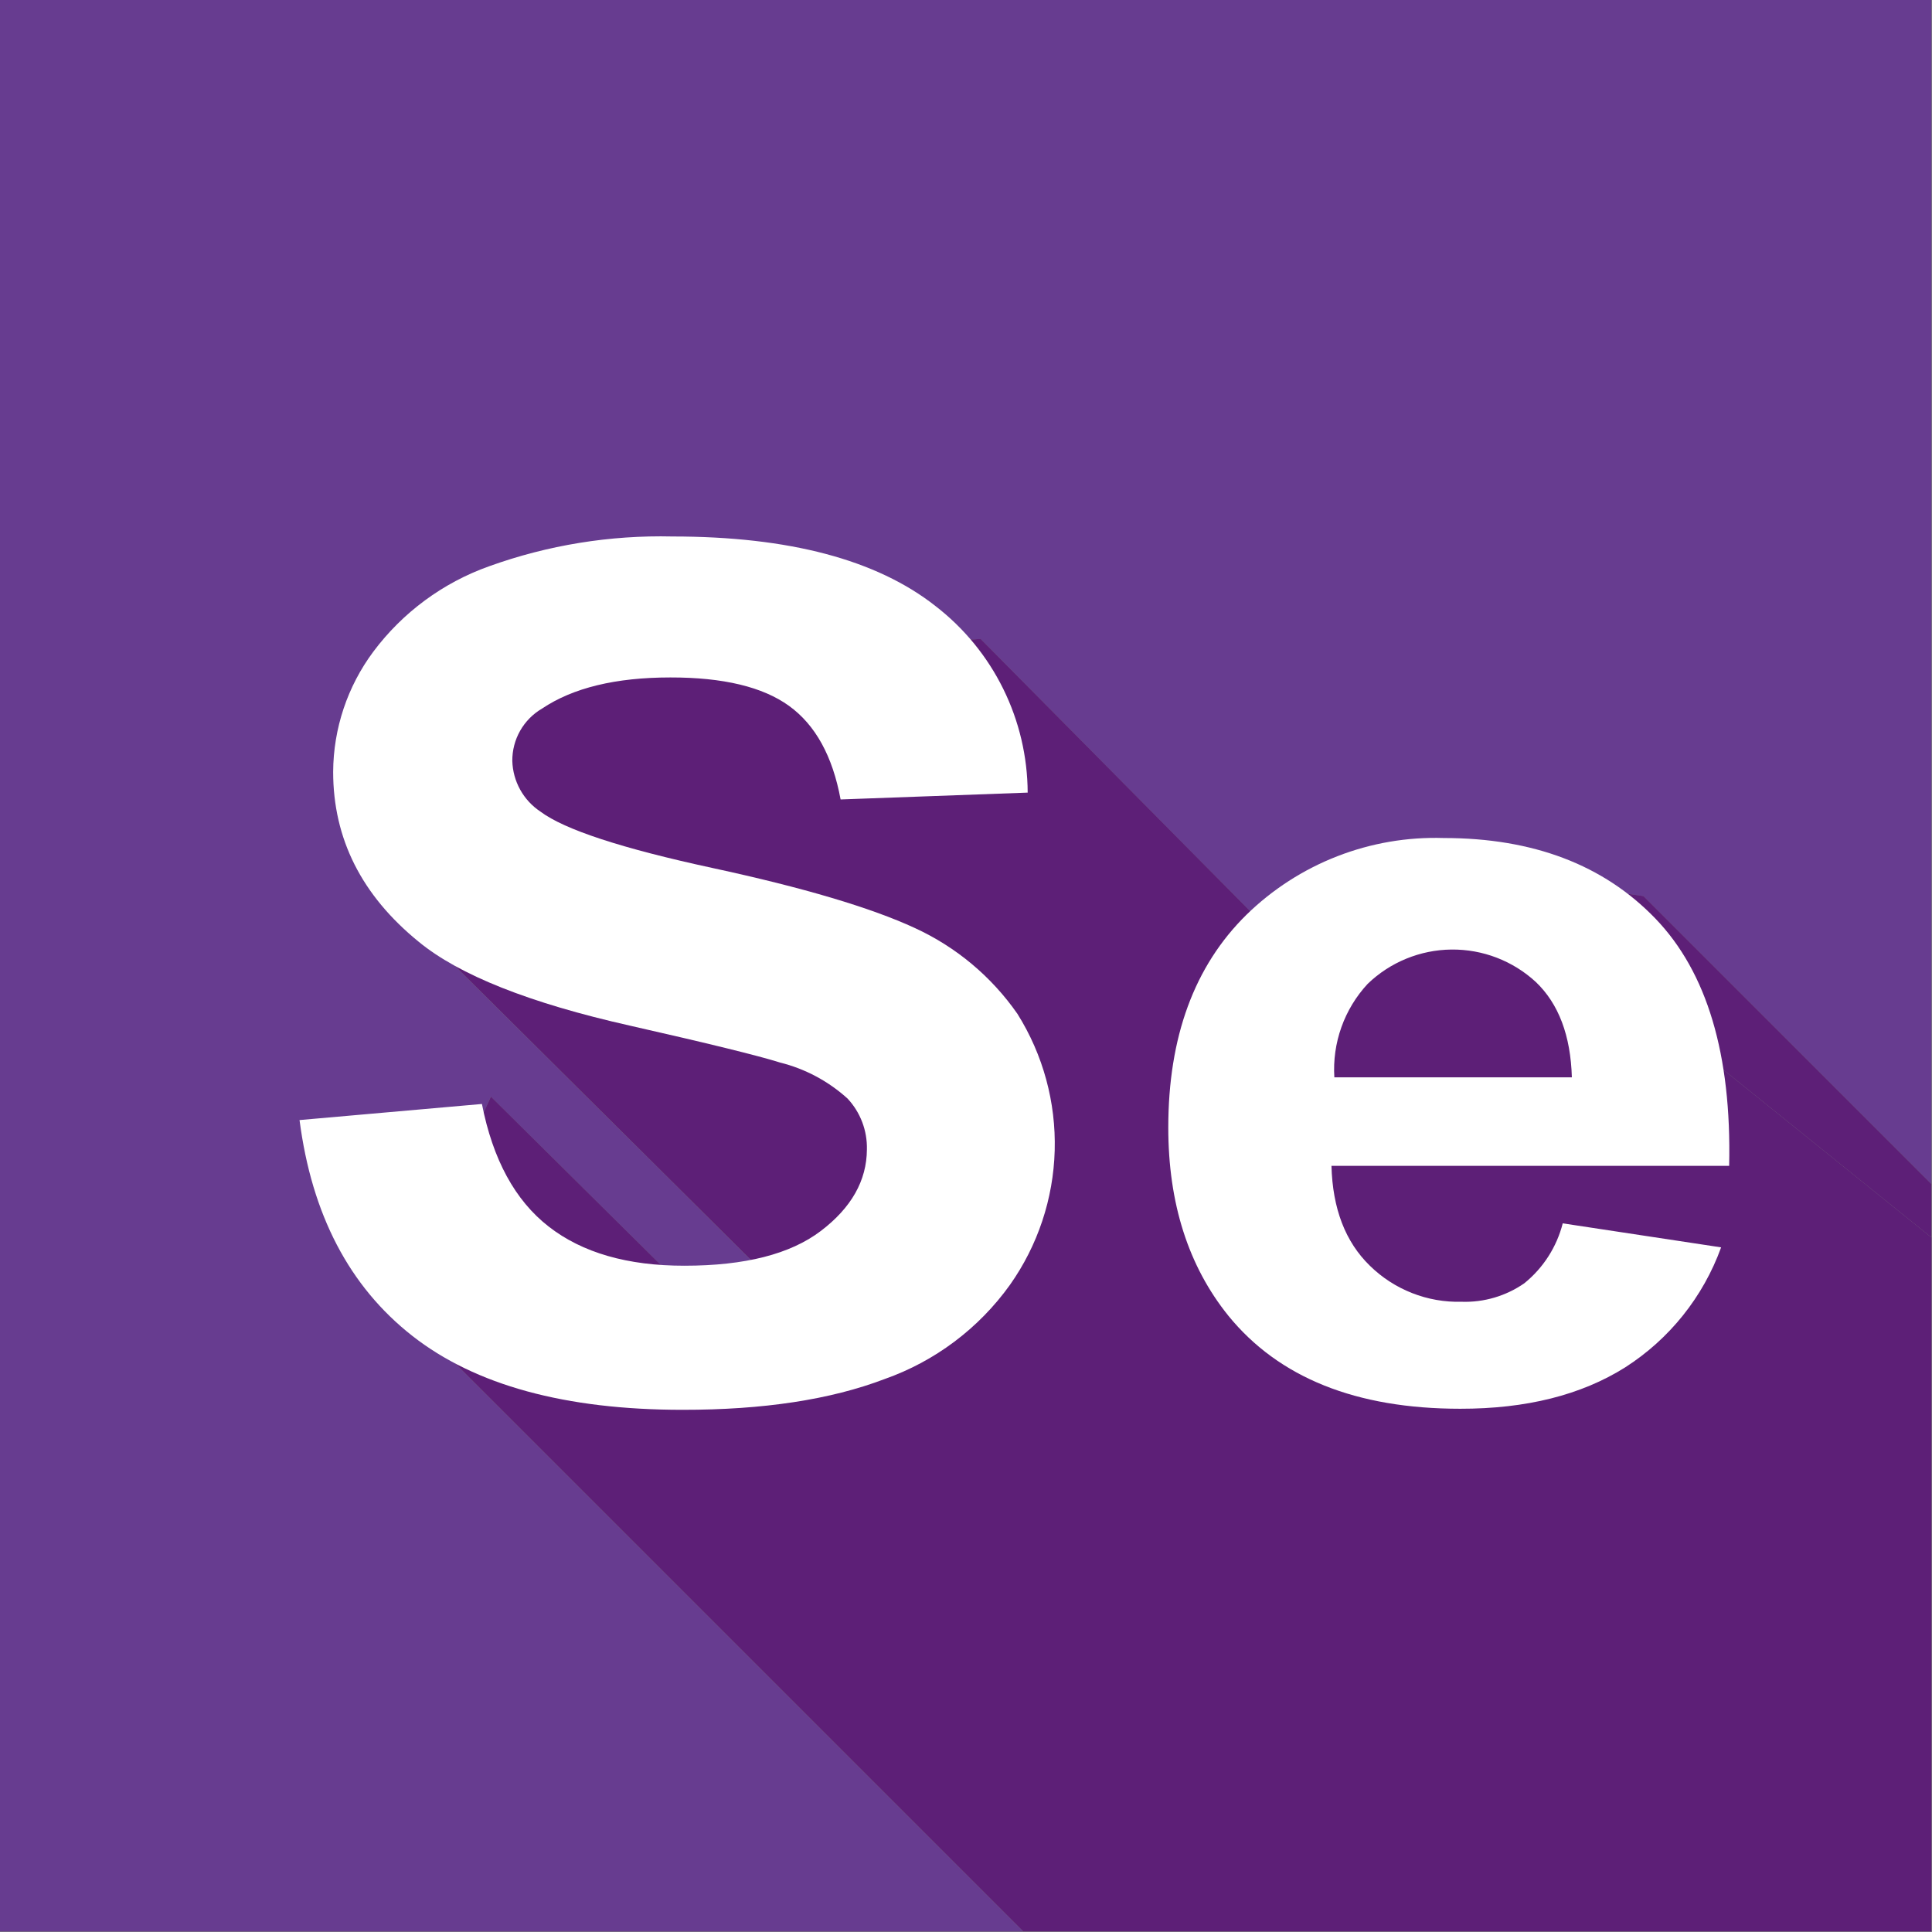
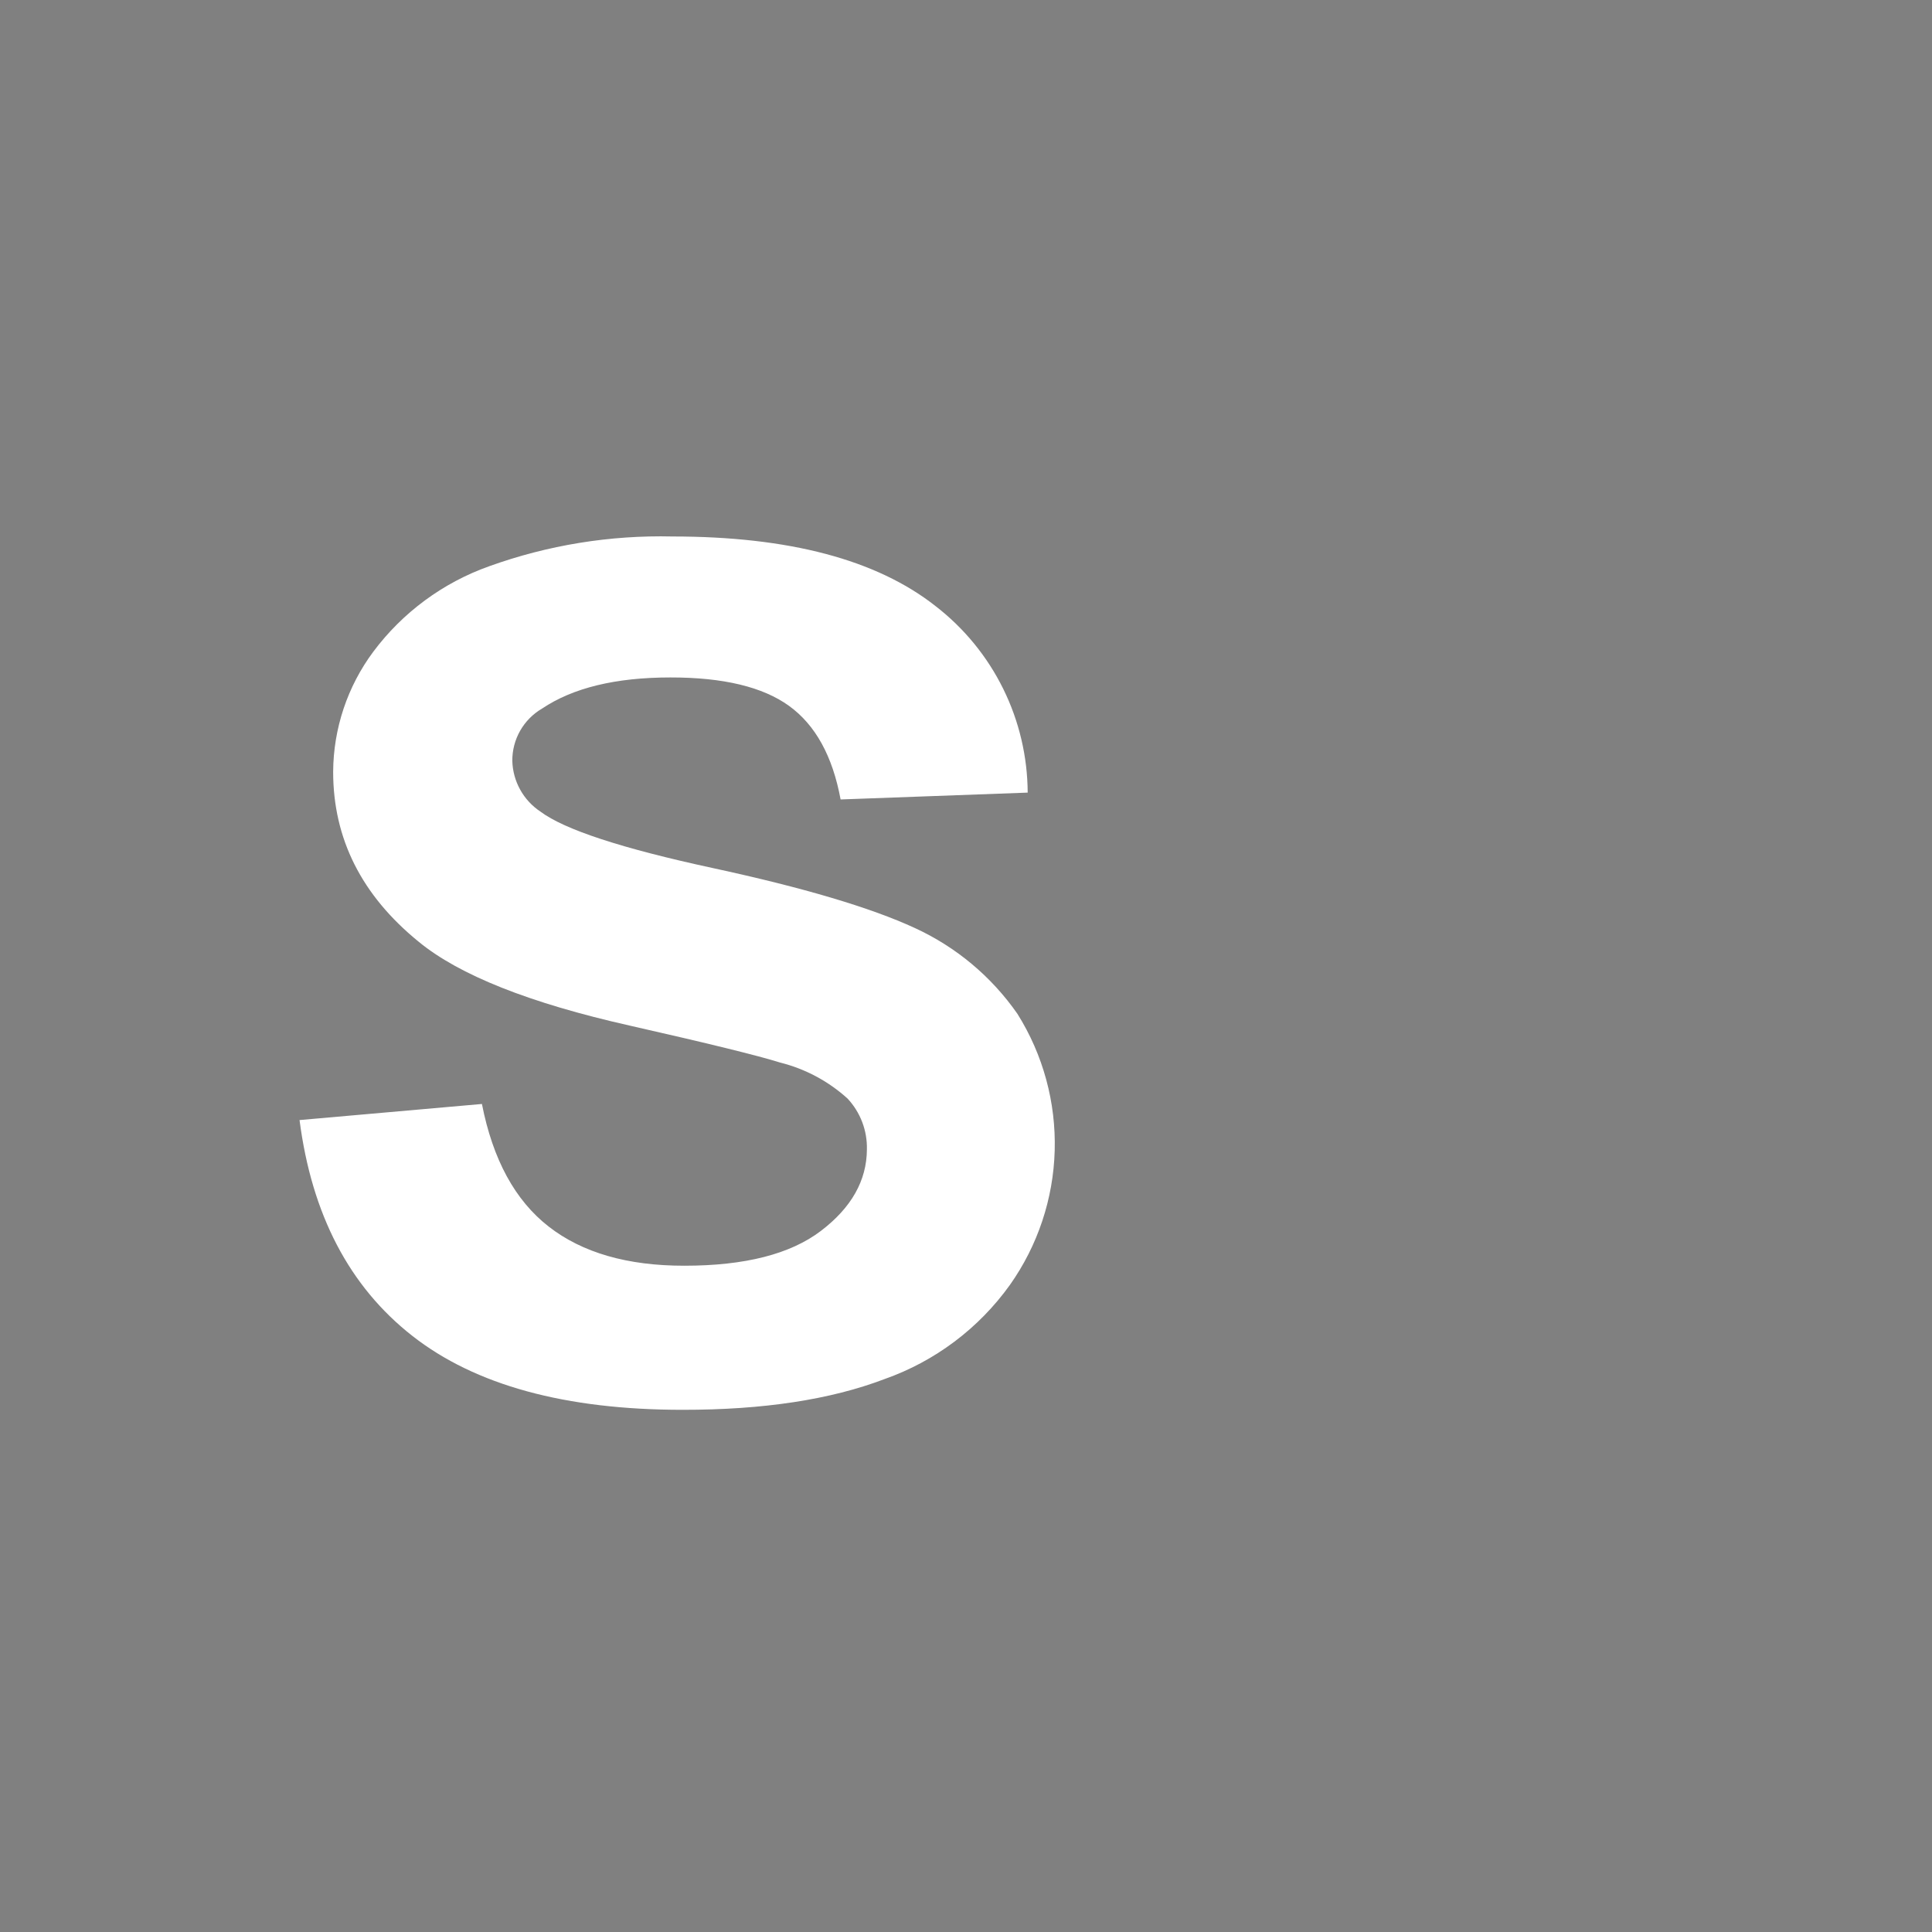
<svg xmlns="http://www.w3.org/2000/svg" width="545" height="545" viewBox="0 0 545 545" fill="none">
  <rect x="0" y="0" width="545" height="545" fill="#808080" stroke="none" />
-   <path d="M0 0V544.85H288.628L111.644 367.863L138.471 309.364L207.943 378.194L220.883 364.441L111.644 255.912L151.715 187.827L276.603 180.239L372.395 276.981L402.372 251.508L418.122 246.393L463.613 252.795L544.84 334.023V0H0Z" fill="#673C90" />
-   <path d="M418.135 246.381L372.407 276.968L276.615 180.227L151.727 187.814L111.656 255.899L220.895 364.429L207.956 378.181L138.483 309.351L111.656 367.85L288.64 544.837H544.852V349.084L463.897 283.811L418.135 246.381Z" fill="#5D1F77" />
-   <path d="M418.113 246.375L463.875 283.805L544.83 349.078V334.005L463.604 252.777L418.113 246.375Z" fill="#5D1F77" />
  <path d="M84.496 315.96L135.948 311.421C139.02 327.093 145.297 338.621 154.782 346.005C164.266 353.39 177.036 357.071 193.091 357.048C210.141 357.048 222.967 353.774 231.571 347.225C240.174 340.676 244.499 333.021 244.544 324.259C244.675 318.942 242.717 313.786 239.09 309.897C233.679 304.992 227.14 301.501 220.054 299.735C213.889 297.793 199.787 294.326 177.747 289.336C149.407 282.967 129.513 275.064 118.064 265.624C102.008 252.549 93.98 236.584 93.98 217.728C94.043 205.519 98.007 193.65 105.294 183.855C113.571 172.766 124.944 164.375 137.981 159.737C154.556 153.77 172.092 150.922 189.704 151.336C222.561 151.336 247.299 157.885 263.919 170.983C271.964 177.199 278.485 185.168 282.987 194.284C287.489 203.399 289.853 213.421 289.899 223.588L237.126 225.519C234.868 213.302 230.024 204.506 222.594 199.131C215.165 193.757 203.998 191.081 189.094 191.103C173.694 191.103 161.635 194.028 152.919 199.877C150.342 201.38 148.208 203.538 146.732 206.131C145.257 208.725 144.494 211.662 144.518 214.645C144.597 217.489 145.359 220.272 146.738 222.759C148.117 225.247 150.074 227.367 152.444 228.94C159.219 234.021 175.41 239.328 201.018 244.86C226.625 250.393 245.65 256.038 258.093 261.797C269.725 267.142 279.713 275.505 287.02 286.016C294.247 297.548 297.901 310.961 297.521 324.565C297.142 338.169 292.745 351.357 284.886 362.468C276.098 374.734 263.753 384.004 249.523 389.024C234.28 394.828 215.289 397.719 192.549 397.696C159.467 397.696 134.052 390.741 116.302 376.83C98.553 362.919 87.951 342.629 84.496 315.96Z" fill="white" />
-   <path d="M440.834 345.096L485.512 351.871C480.458 365.84 470.932 377.747 458.414 385.744C446.016 393.535 430.514 397.419 411.907 397.397C382.55 397.397 360.748 388.646 346.499 371.145C335.208 357.121 329.562 339.428 329.562 318.066C329.562 292.525 336.902 272.529 351.58 258.076C358.922 250.898 367.64 245.277 377.21 241.551C386.779 237.826 397.002 236.073 407.266 236.397C432.467 236.397 452.362 243.962 466.949 259.092C481.537 274.222 488.481 297.482 487.781 328.871H375.595C375.911 340.953 379.524 350.347 386.434 357.054C389.841 360.394 393.884 363.016 398.324 364.761C402.764 366.507 407.51 367.342 412.279 367.216C418.593 367.434 424.807 365.604 429.995 361.999C435.336 357.681 439.138 351.752 440.834 345.096ZM443.408 303.907C443.069 292.119 439.682 283.154 433.246 277.011C426.766 271.037 418.248 267.762 409.435 267.857C400.621 267.951 392.176 271.408 385.825 277.519C382.547 281.049 380.022 285.208 378.403 289.745C376.784 294.281 376.106 299.1 376.408 303.907H443.408Z" fill="white" />
</svg>